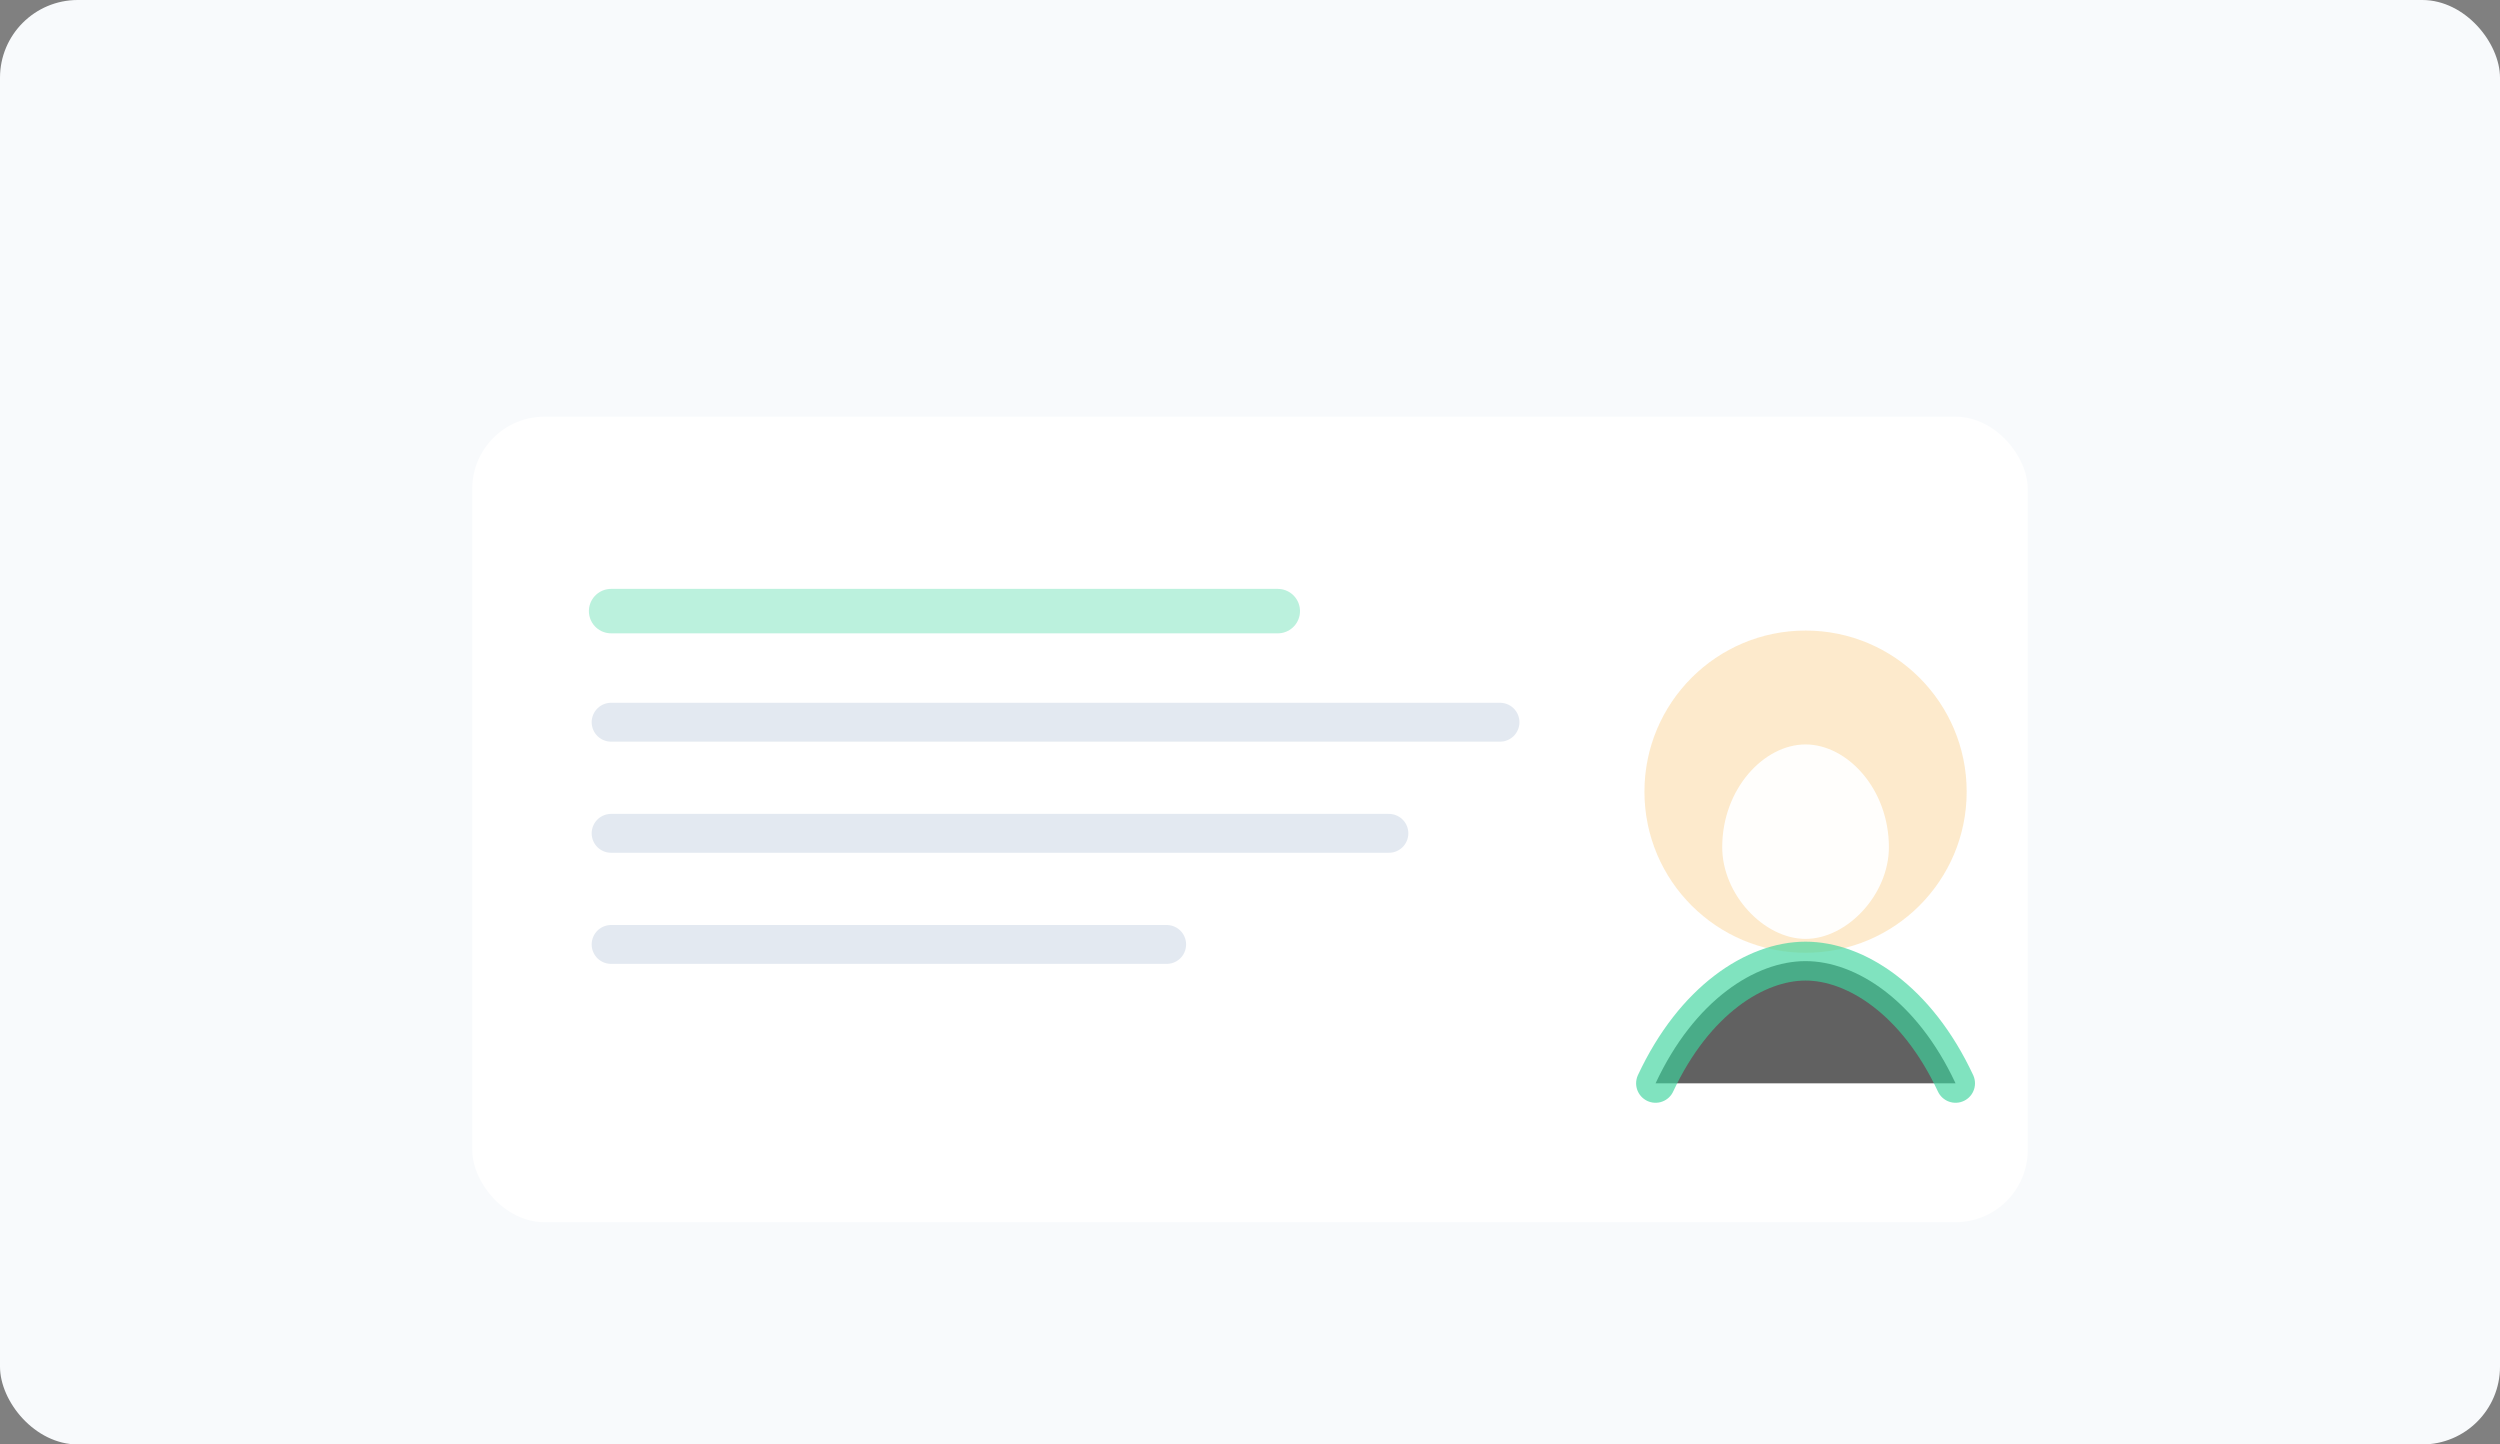
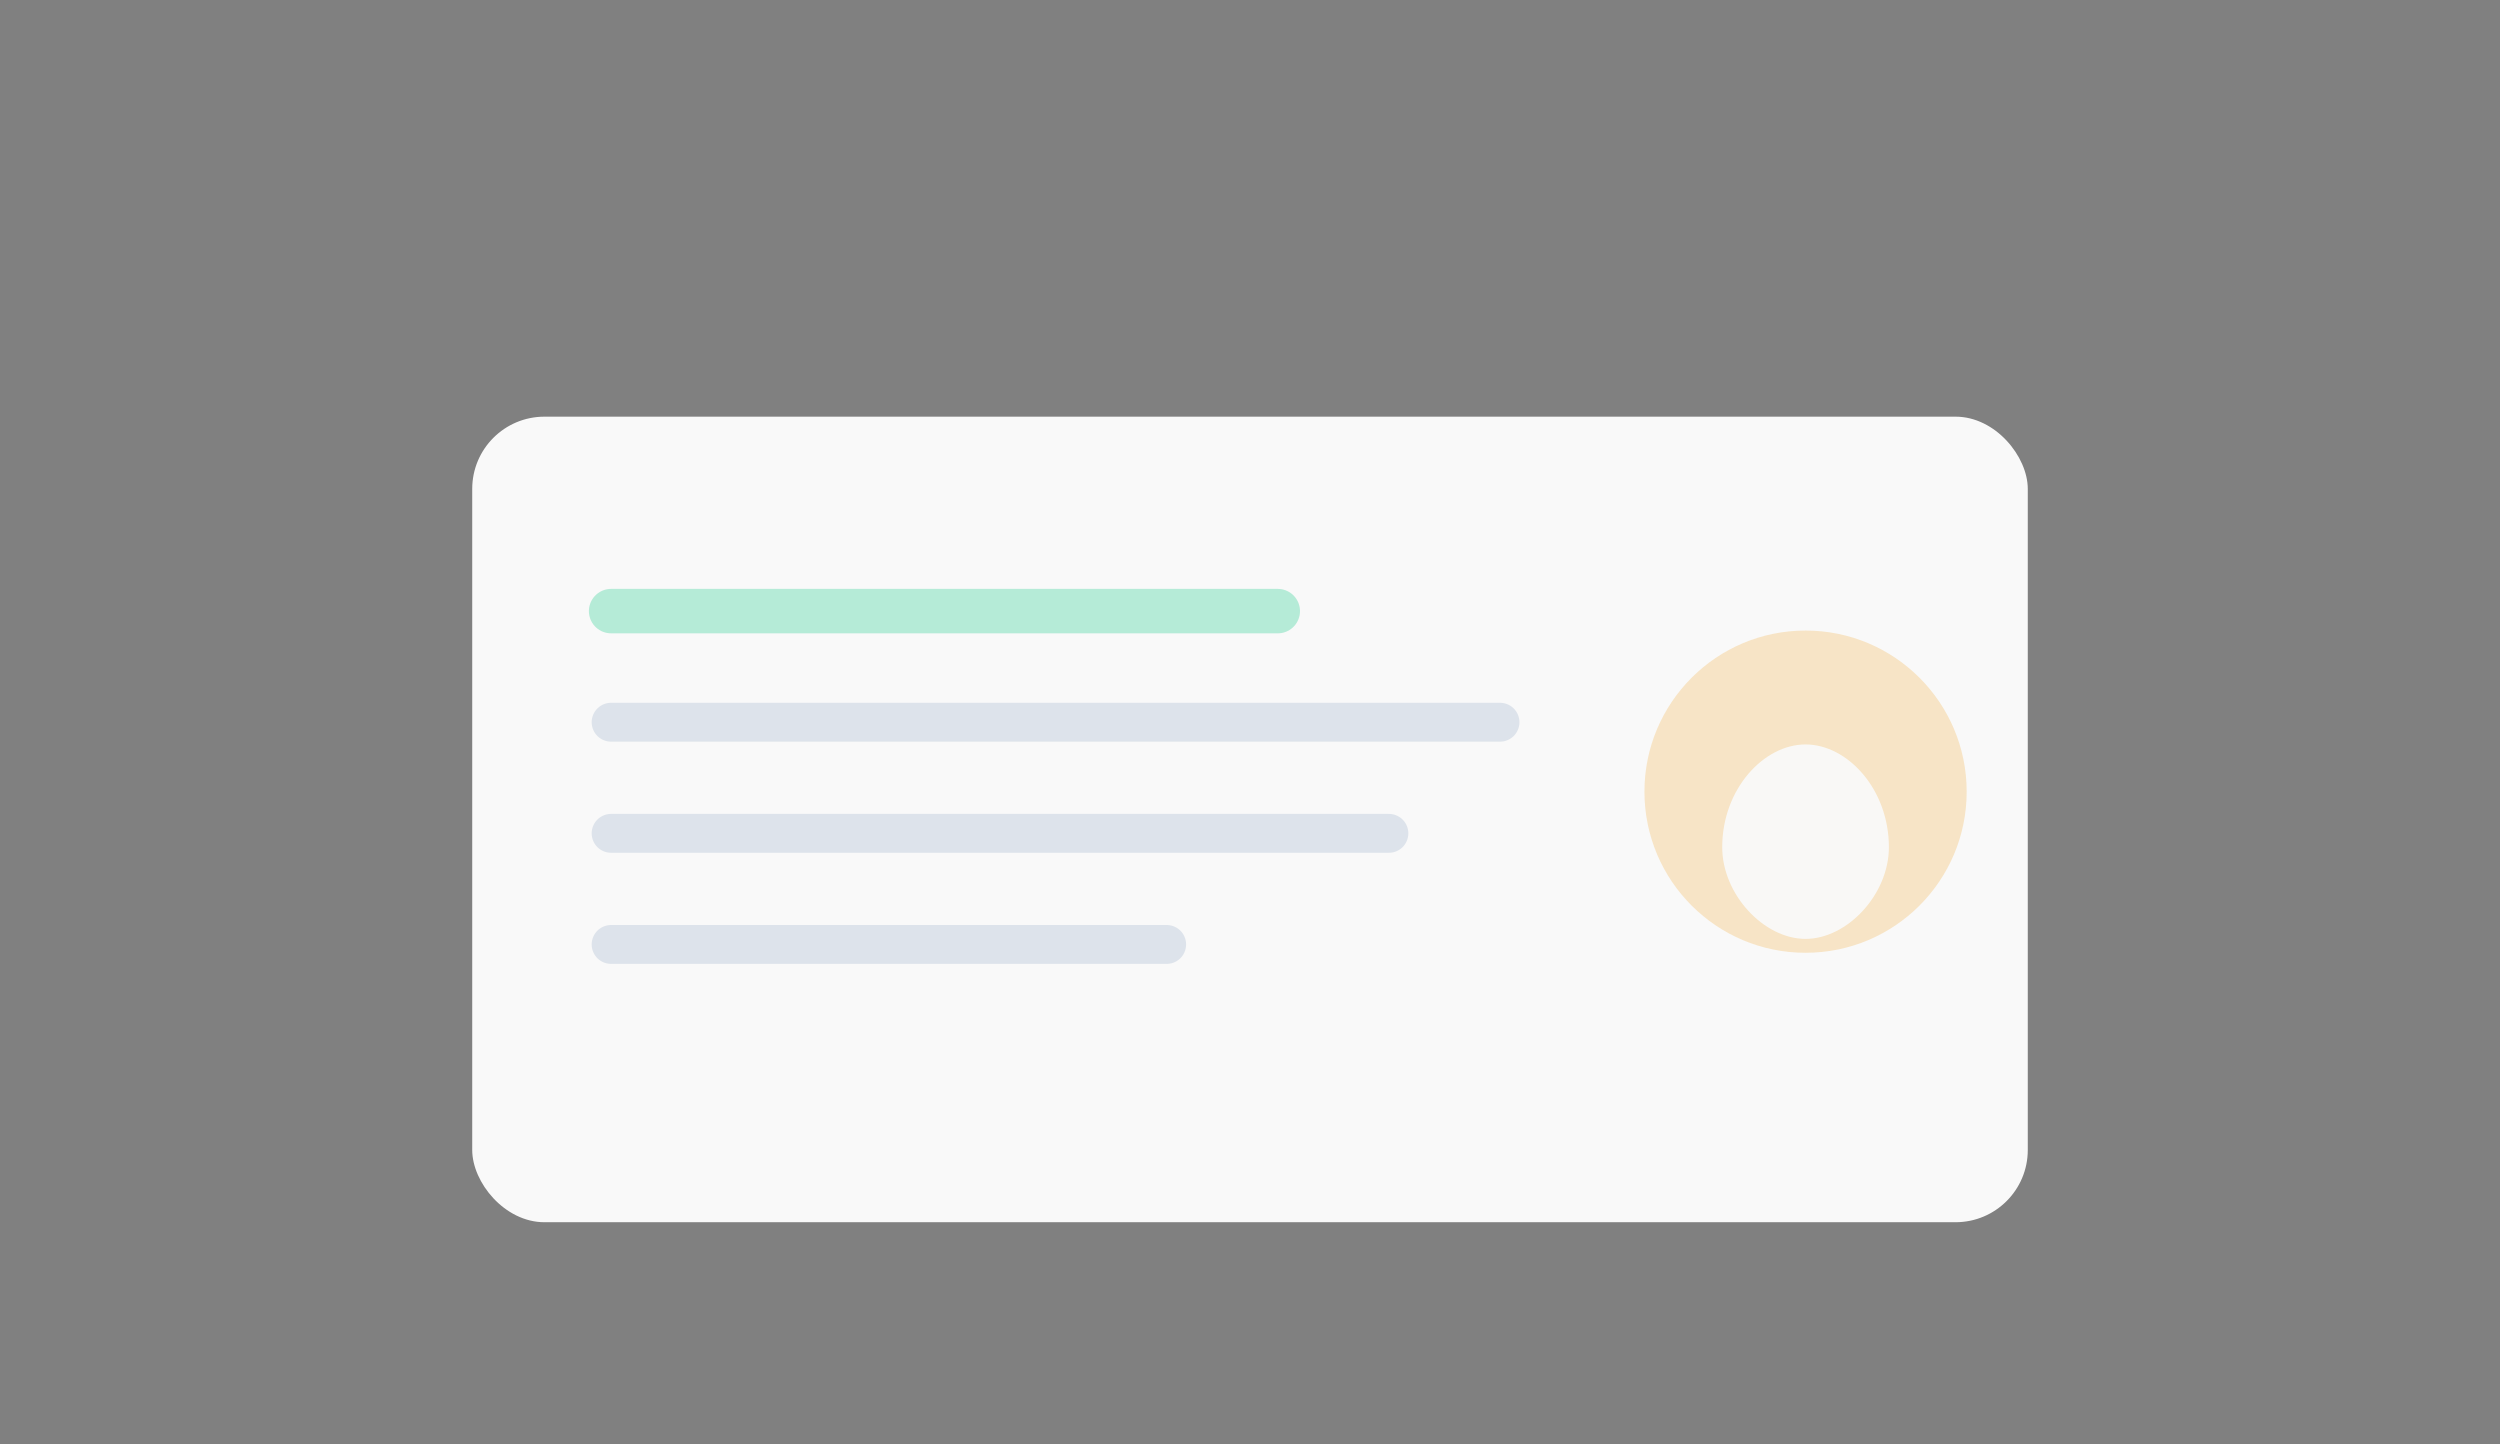
<svg xmlns="http://www.w3.org/2000/svg" width="900" height="520" viewBox="0 0 900 520">
  <rect x="0" y="0" width="900" height="520" fill="#808080" stroke="none" />
-   <rect width="900" height="520" rx="28" fill="#f8fafc" />
  <g opacity="0.95">
    <rect x="170" y="150" width="560" height="290" rx="26" fill="#ffffff" />
    <path d="M220 220 h240" stroke="#34d399" stroke-width="16" stroke-linecap="round" opacity="0.35" />
    <path d="M220 260 h320" stroke="#e2e8f0" stroke-width="14" stroke-linecap="round" />
    <path d="M220 300 h280" stroke="#e2e8f0" stroke-width="14" stroke-linecap="round" />
    <path d="M220 340 h200" stroke="#e2e8f0" stroke-width="14" stroke-linecap="round" />
    <circle cx="650" cy="285" r="58" fill="#f59e0b" opacity="0.22" />
-     <path d="M620 305 C620 284 635 268 650 268 C665 268 680 284 680 305 C680 322 665 338 650 338 C635 338 620 322 620 305 Z" fill="#ffffff" opacity="0.95" />
-     <path d="M596 390 C610 360 632 346 650 346 C668 346 690 360 704 390" stroke="#34d399" stroke-width="14" stroke-linecap="round" opacity="0.65" />
+     <path d="M620 305 C620 284 635 268 650 268 C665 268 680 284 680 305 C680 322 665 338 650 338 C635 338 620 322 620 305 " fill="#ffffff" opacity="0.95" />
  </g>
</svg>